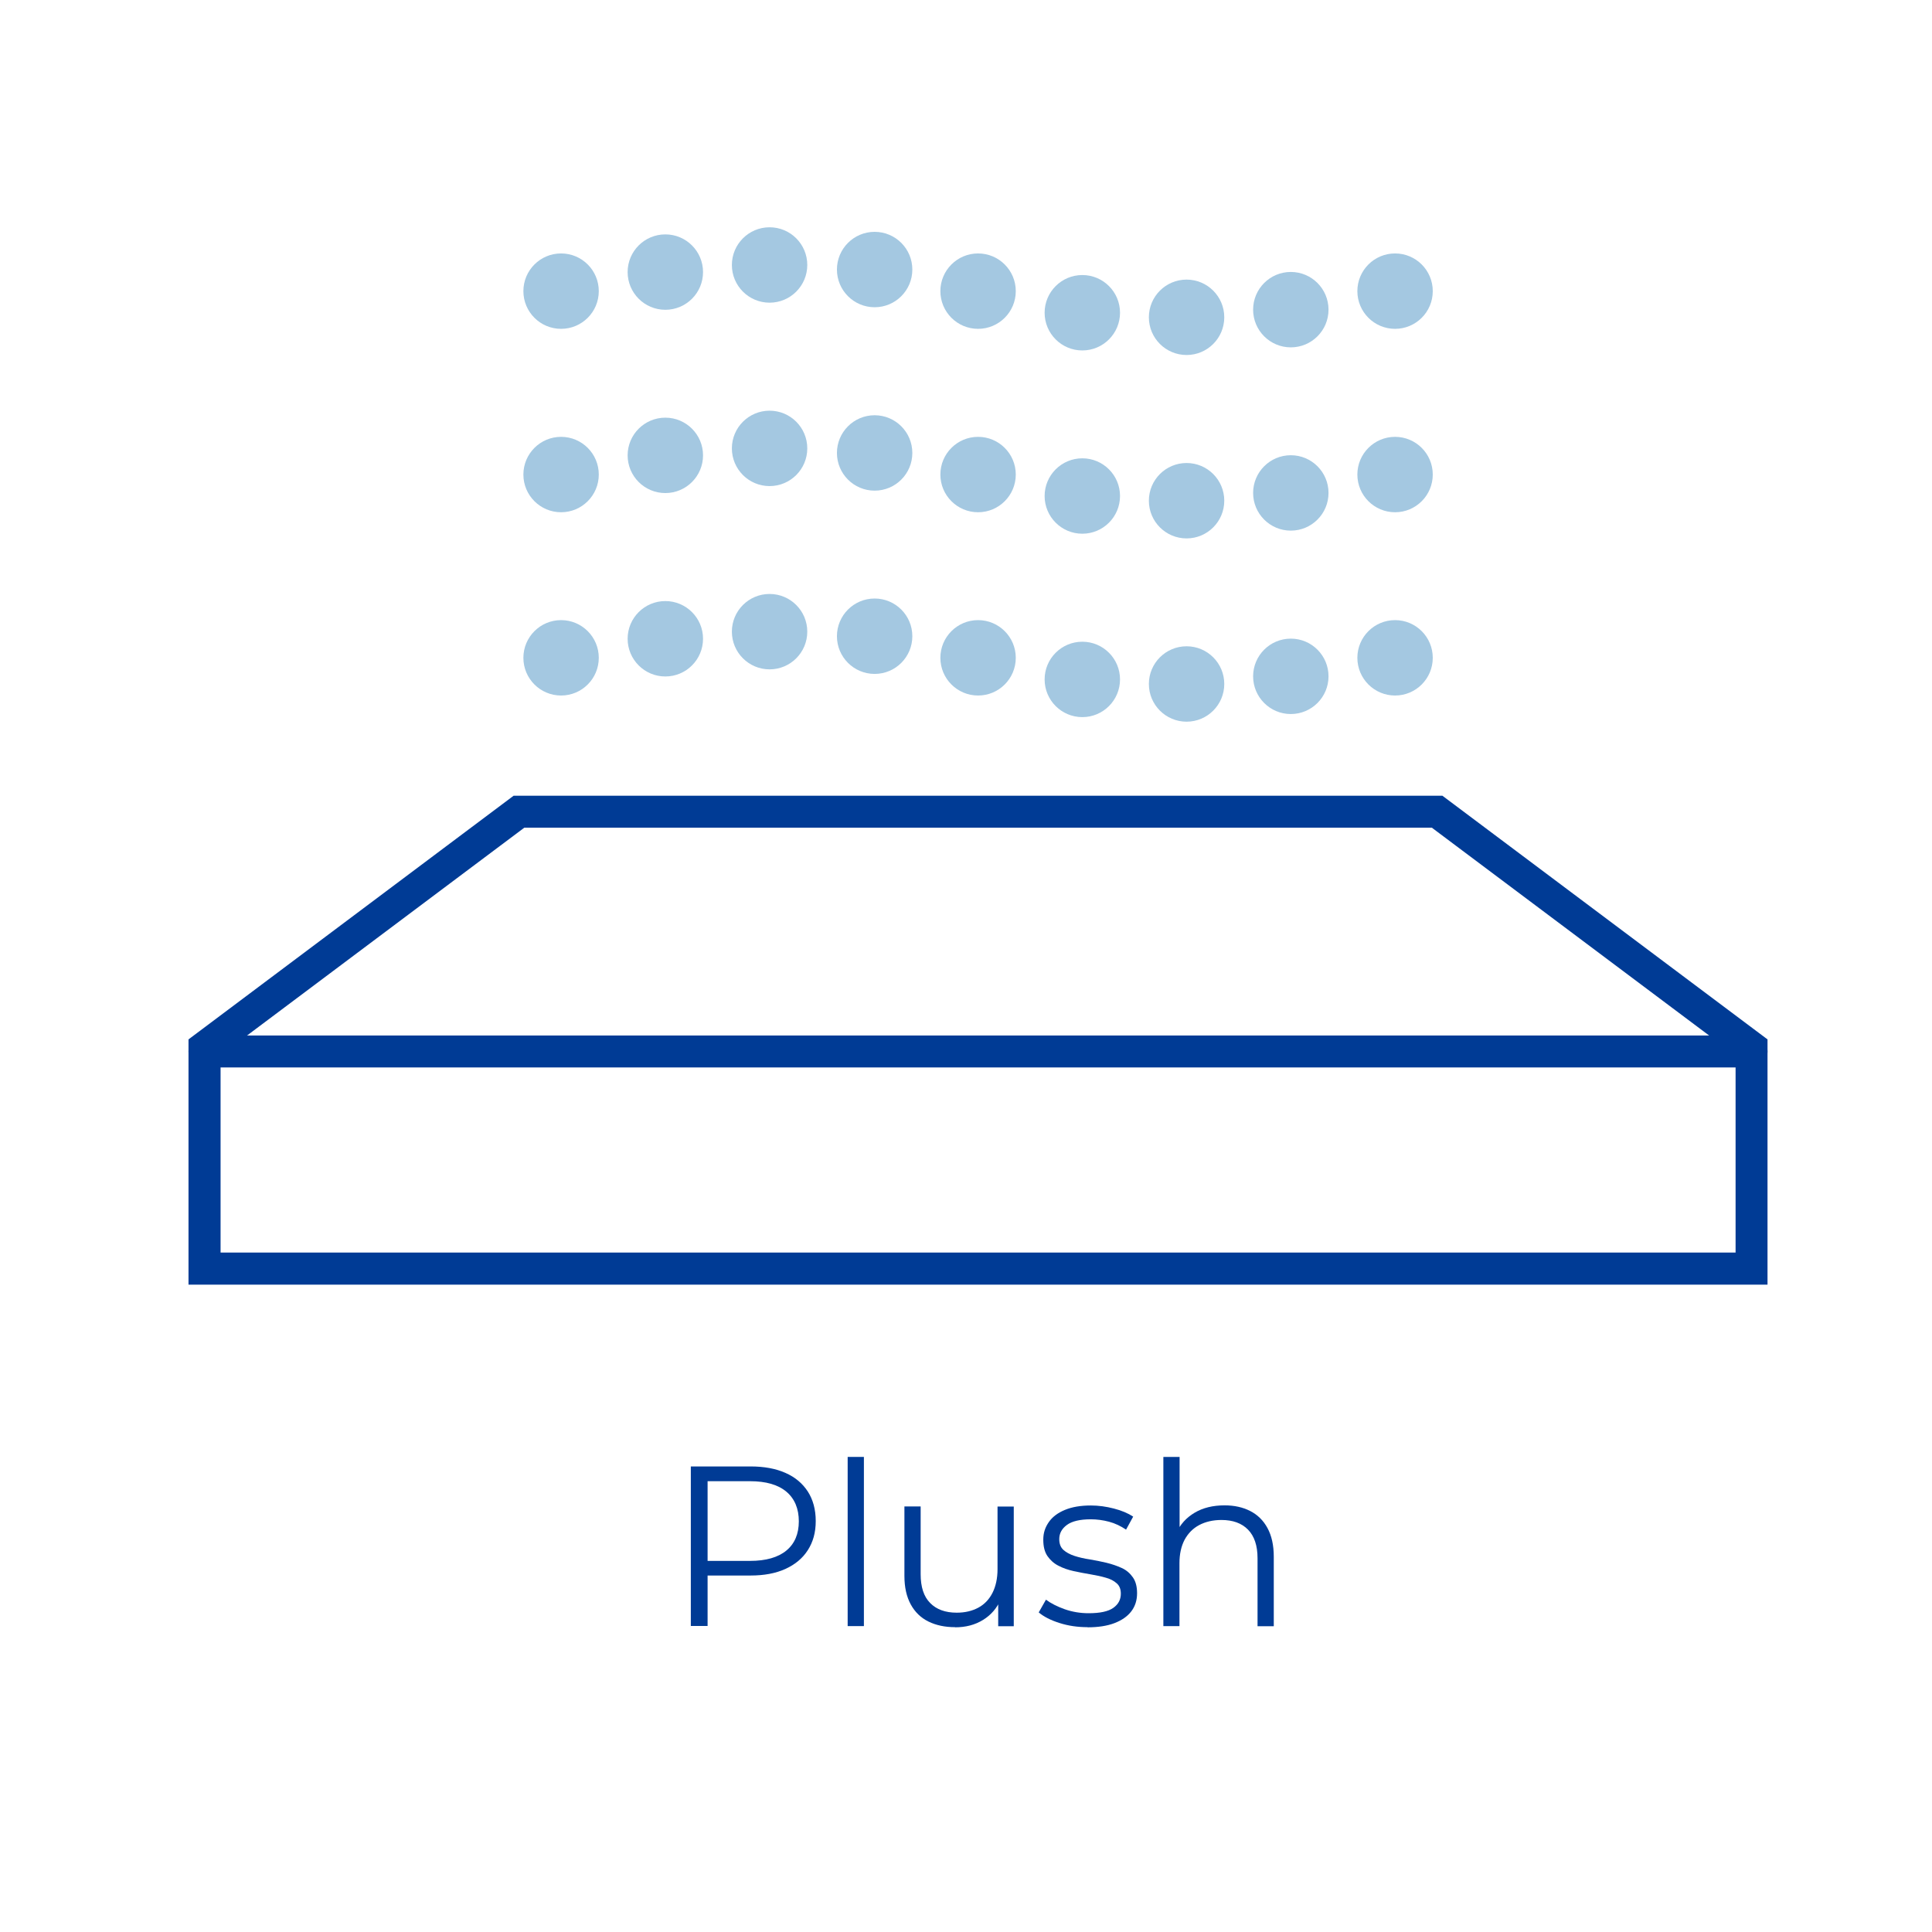
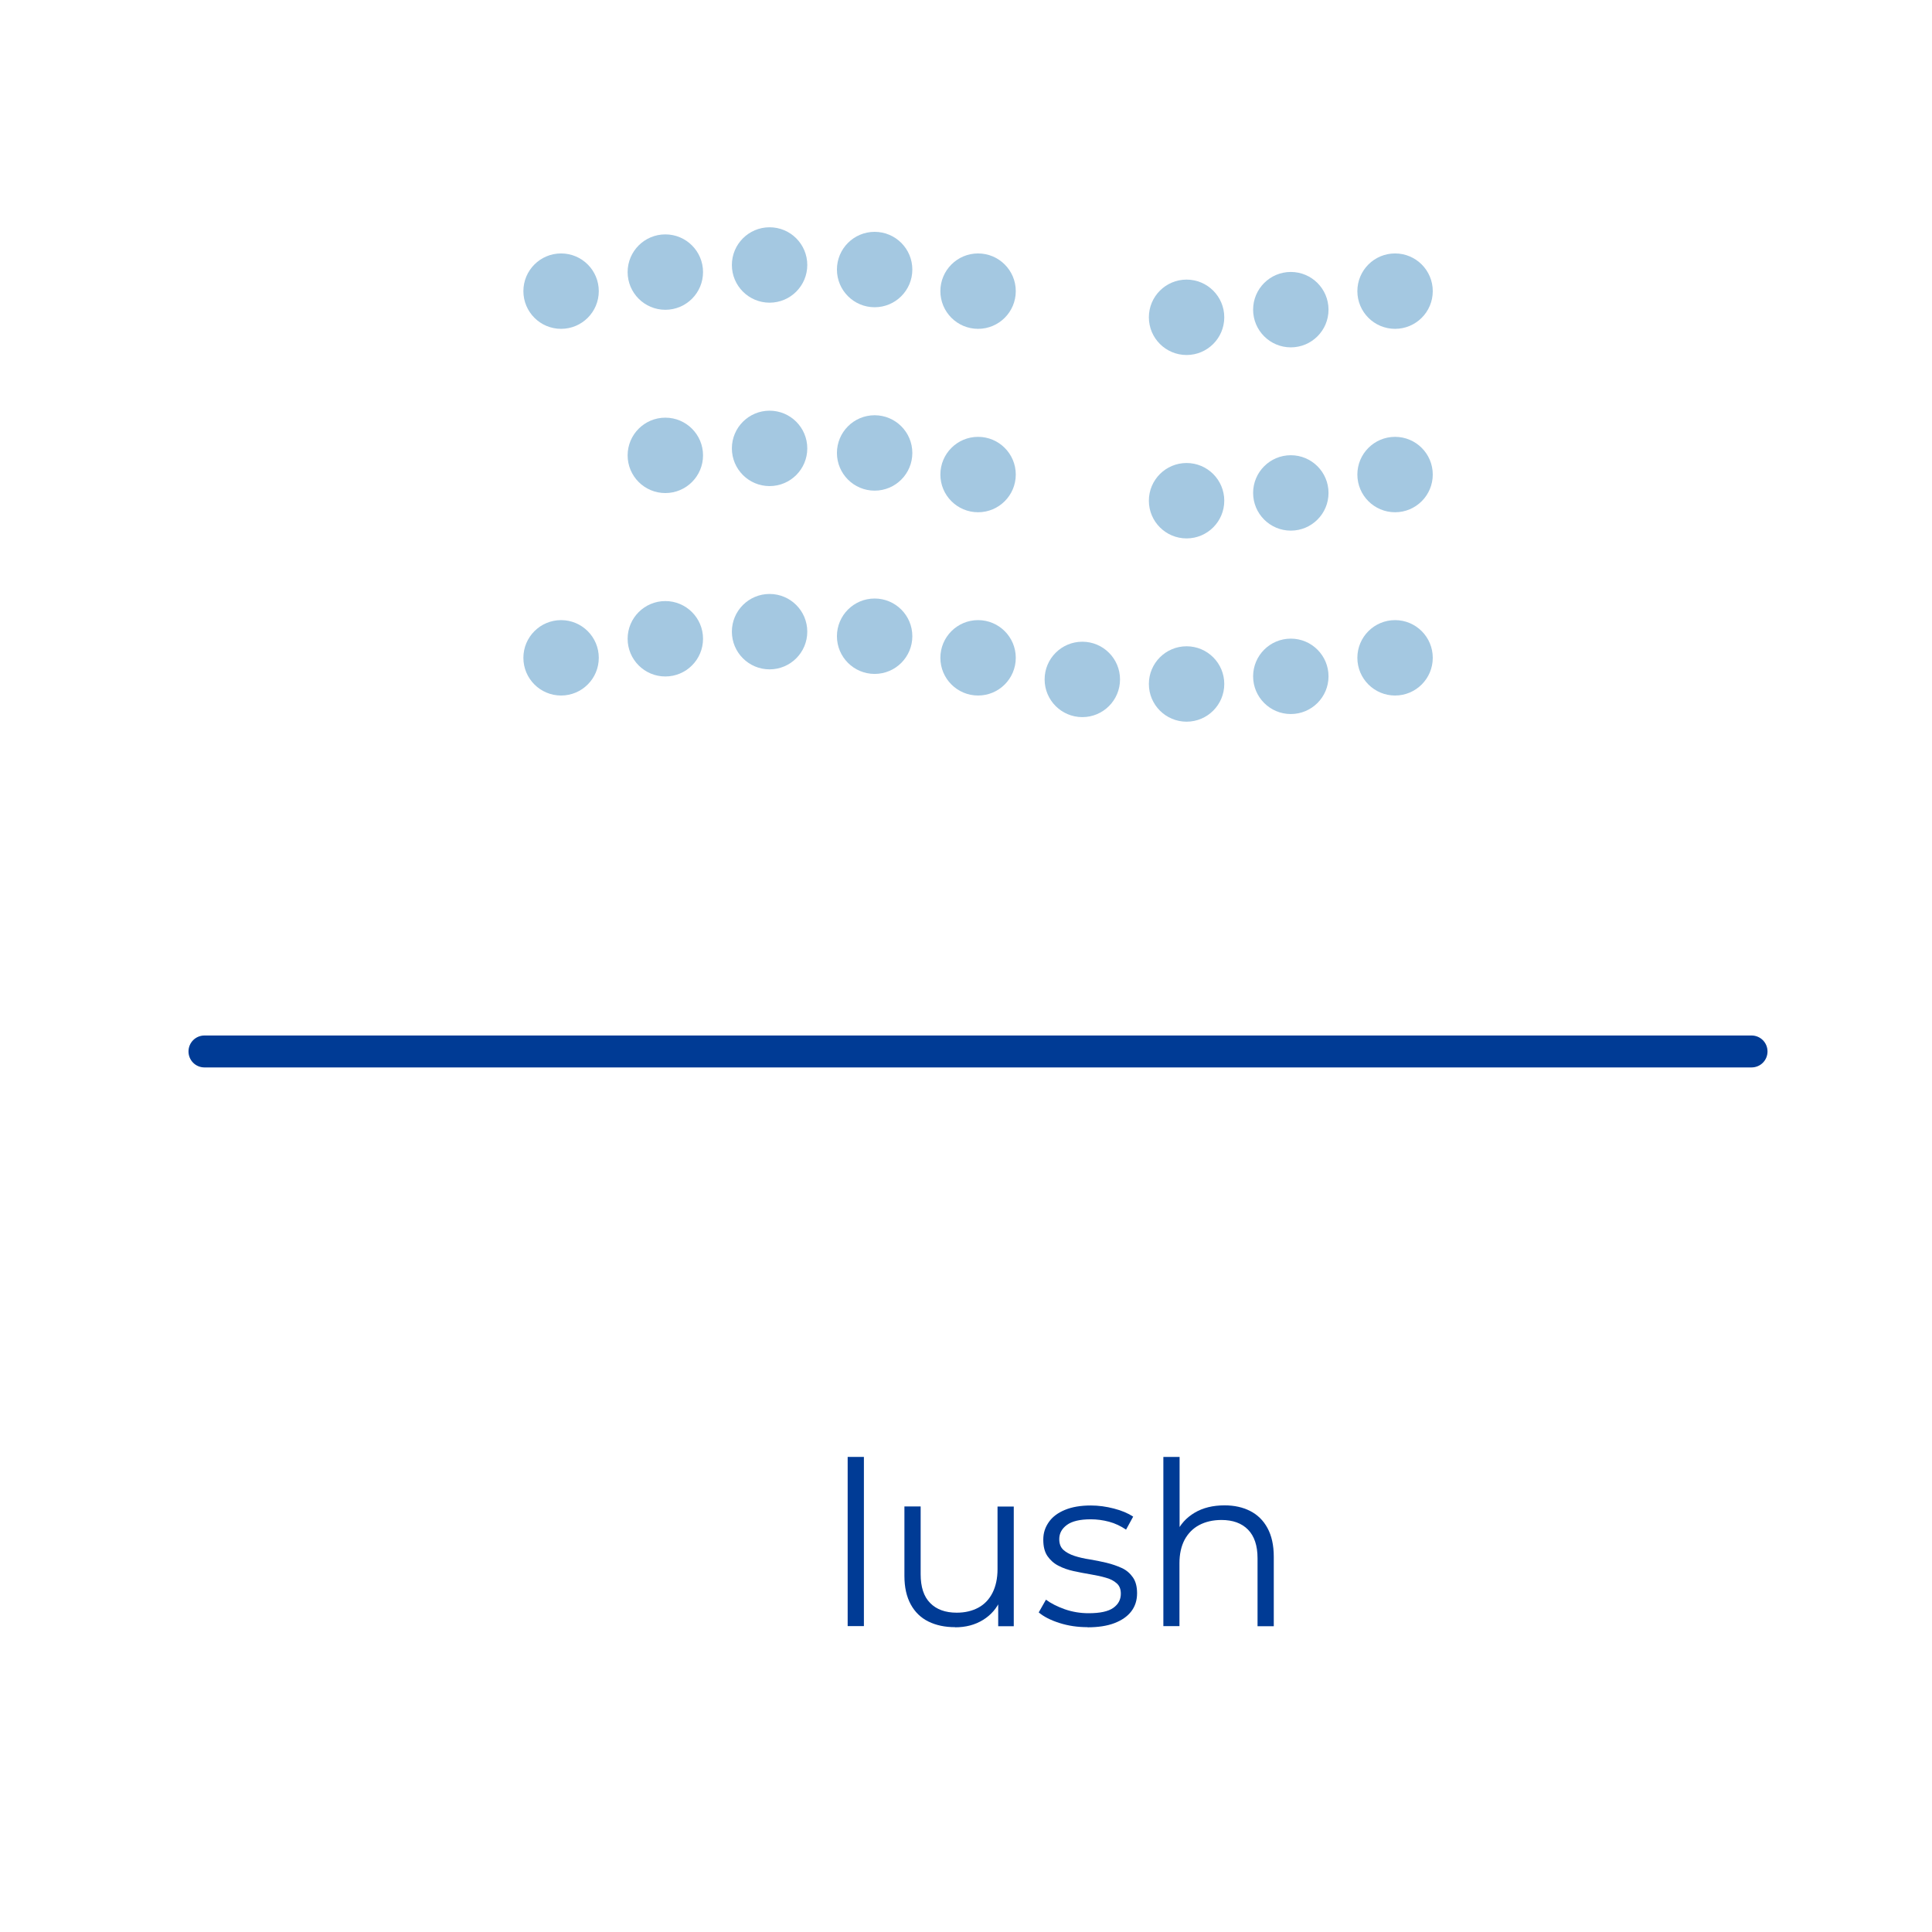
<svg xmlns="http://www.w3.org/2000/svg" id="Layer_1" data-name="Layer 1" viewBox="0 0 144 144">
  <defs>
    <style>
      .cls-1 {
        fill: #a4c8e1;
      }

      .cls-2 {
        fill: #003b95;
      }
    </style>
  </defs>
  <g>
    <g>
-       <path class="cls-2" d="M131.74,95.75H14.05v-18.28l24.23-18.16h69.23l24.23,18.16v18.28ZM16.44,93.36h112.92v-14.7l-22.64-16.97H39.08l-22.64,16.97v14.7Z" />
      <path class="cls-2" d="M130.55,79.56H15.24c-.66,0-1.19-.53-1.19-1.19s.53-1.19,1.19-1.19h115.31c.66,0,1.19.53,1.19,1.19s-.53,1.19-1.19,1.19Z" />
    </g>
    <g>
-       <circle class="cls-1" cx="41.82" cy="35.37" r="2.81" />
      <circle class="cls-1" cx="49.59" cy="33.94" r="2.81" />
-       <circle class="cls-1" cx="80.67" cy="36.97" r="2.81" />
      <circle class="cls-1" cx="65.19" cy="33.76" r="2.81" />
      <circle class="cls-1" cx="57.36" cy="33.42" r="2.81" />
      <circle class="cls-1" cx="88.44" cy="37.32" r="2.81" />
      <circle class="cls-1" cx="96.21" cy="36.74" r="2.81" />
      <circle class="cls-1" cx="103.98" cy="35.37" r="2.81" />
      <circle class="cls-1" cx="72.9" cy="35.37" r="2.81" />
    </g>
    <g>
      <circle class="cls-1" cx="41.82" cy="49.03" r="2.81" />
      <circle class="cls-1" cx="49.59" cy="47.61" r="2.81" />
      <circle class="cls-1" cx="80.67" cy="50.64" r="2.81" />
      <circle class="cls-1" cx="65.19" cy="47.42" r="2.81" />
      <circle class="cls-1" cx="57.36" cy="47.08" r="2.81" />
      <circle class="cls-1" cx="88.44" cy="50.98" r="2.81" />
      <circle class="cls-1" cx="96.21" cy="50.41" r="2.81" />
      <circle class="cls-1" cx="103.98" cy="49.03" r="2.81" />
      <circle class="cls-1" cx="72.9" cy="49.03" r="2.81" />
    </g>
    <g>
      <circle class="cls-1" cx="41.82" cy="21.7" r="2.81" />
      <circle class="cls-1" cx="49.59" cy="20.28" r="2.81" />
-       <circle class="cls-1" cx="80.67" cy="23.31" r="2.81" />
      <circle class="cls-1" cx="65.19" cy="20.09" r="2.81" />
      <circle class="cls-1" cx="57.36" cy="19.75" r="2.81" />
      <circle class="cls-1" cx="88.44" cy="23.65" r="2.81" />
      <circle class="cls-1" cx="96.21" cy="23.08" r="2.81" />
      <circle class="cls-1" cx="103.98" cy="21.7" r="2.81" />
      <circle class="cls-1" cx="72.9" cy="21.7" r="2.81" />
    </g>
  </g>
  <g>
-     <path class="cls-2" d="M51.49,121.2v-11.9h4.45c1.01,0,1.88.16,2.6.48.73.32,1.28.79,1.67,1.39.39.61.59,1.34.59,2.2s-.2,1.56-.59,2.17-.95,1.07-1.67,1.4c-.73.33-1.59.49-2.6.49h-3.76l.56-.59v4.35h-1.26ZM52.74,116.95l-.56-.61h3.72c1.19,0,2.09-.26,2.71-.77.62-.51.93-1.24.93-2.18s-.31-1.69-.93-2.21c-.62-.52-1.52-.78-2.71-.78h-3.72l.56-.6v7.16Z" />
    <path class="cls-2" d="M63.18,121.2v-12.61h1.21v12.61h-1.21Z" />
    <path class="cls-2" d="M71.19,121.28c-.76,0-1.42-.14-1.99-.42s-1.01-.71-1.32-1.28c-.31-.57-.47-1.27-.47-2.12v-5.18h1.21v5.05c0,.95.23,1.67.71,2.15.47.48,1.13.72,1.98.72.62,0,1.16-.13,1.62-.38.46-.25.81-.63,1.05-1.11s.37-1.07.37-1.75v-4.67h1.21v8.92h-1.16v-2.45l.19.44c-.28.66-.72,1.17-1.32,1.54-.6.37-1.29.55-2.08.55Z" />
    <path class="cls-2" d="M81.06,121.28c-.74,0-1.43-.1-2.09-.31-.66-.21-1.17-.47-1.55-.79l.54-.95c.36.27.83.51,1.39.71.57.2,1.16.3,1.79.3.85,0,1.46-.13,1.84-.4s.56-.62.56-1.06c0-.33-.1-.59-.31-.77-.21-.19-.48-.33-.82-.42-.34-.1-.72-.18-1.14-.25-.42-.07-.84-.15-1.25-.24-.41-.09-.79-.22-1.13-.4-.34-.17-.61-.42-.82-.72-.21-.31-.31-.71-.31-1.22s.14-.92.41-1.31c.27-.39.67-.69,1.2-.91.53-.22,1.17-.33,1.93-.33.58,0,1.16.08,1.73.23.58.15,1.05.35,1.43.6l-.53.97c-.4-.27-.82-.47-1.27-.59-.45-.12-.91-.18-1.36-.18-.8,0-1.4.14-1.78.42-.38.28-.57.63-.57,1.06,0,.34.1.61.31.8.21.19.49.34.83.45s.73.2,1.14.26c.41.07.83.15,1.24.25.41.1.79.23,1.14.39.35.16.62.4.83.7.21.3.31.69.31,1.18,0,.52-.14.97-.43,1.35s-.71.67-1.26.88c-.55.21-1.22.31-2,.31Z" />
    <path class="cls-2" d="M86.71,121.2v-12.61h1.21v6.14l-.24-.46c.28-.65.74-1.15,1.36-1.52.62-.37,1.37-.55,2.23-.55.73,0,1.36.14,1.91.42.55.28.98.7,1.29,1.27.31.57.47,1.28.47,2.14v5.18h-1.21v-5.07c0-.94-.24-1.65-.71-2.13s-1.13-.72-1.98-.72c-.63,0-1.19.13-1.66.38s-.83.62-1.09,1.1c-.25.48-.38,1.06-.38,1.74v4.69h-1.21Z" />
  </g>
</svg>